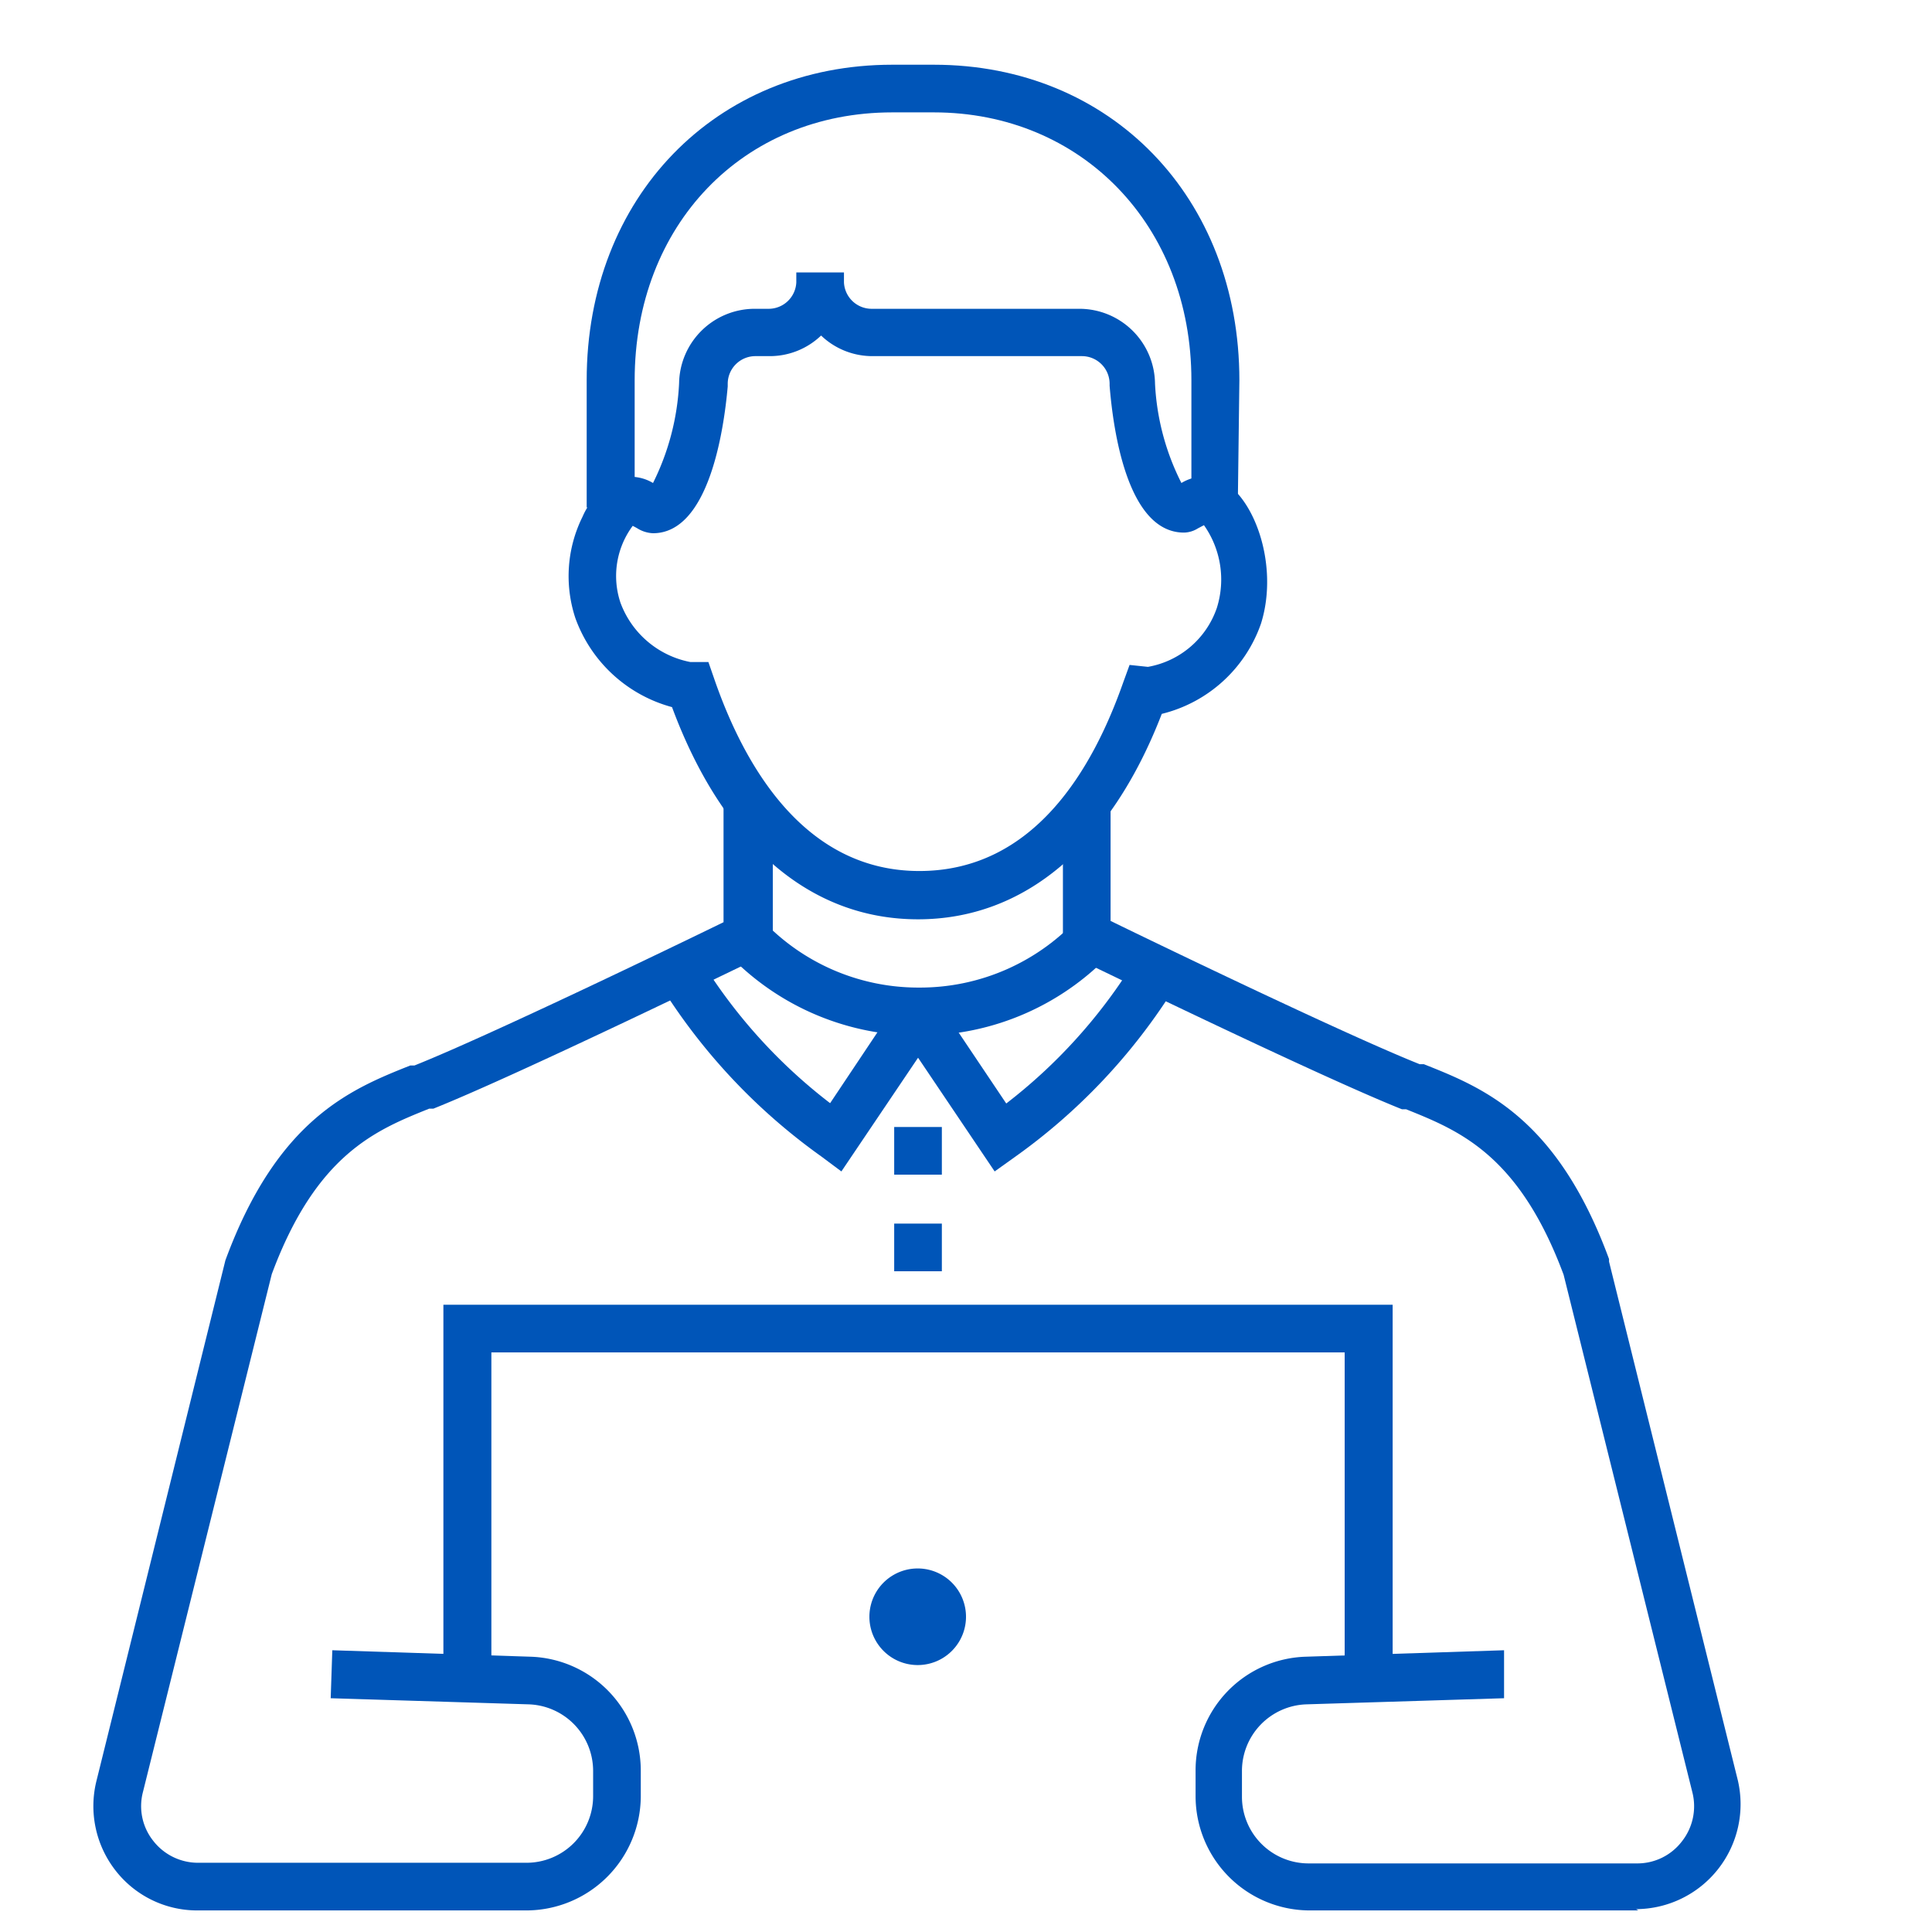
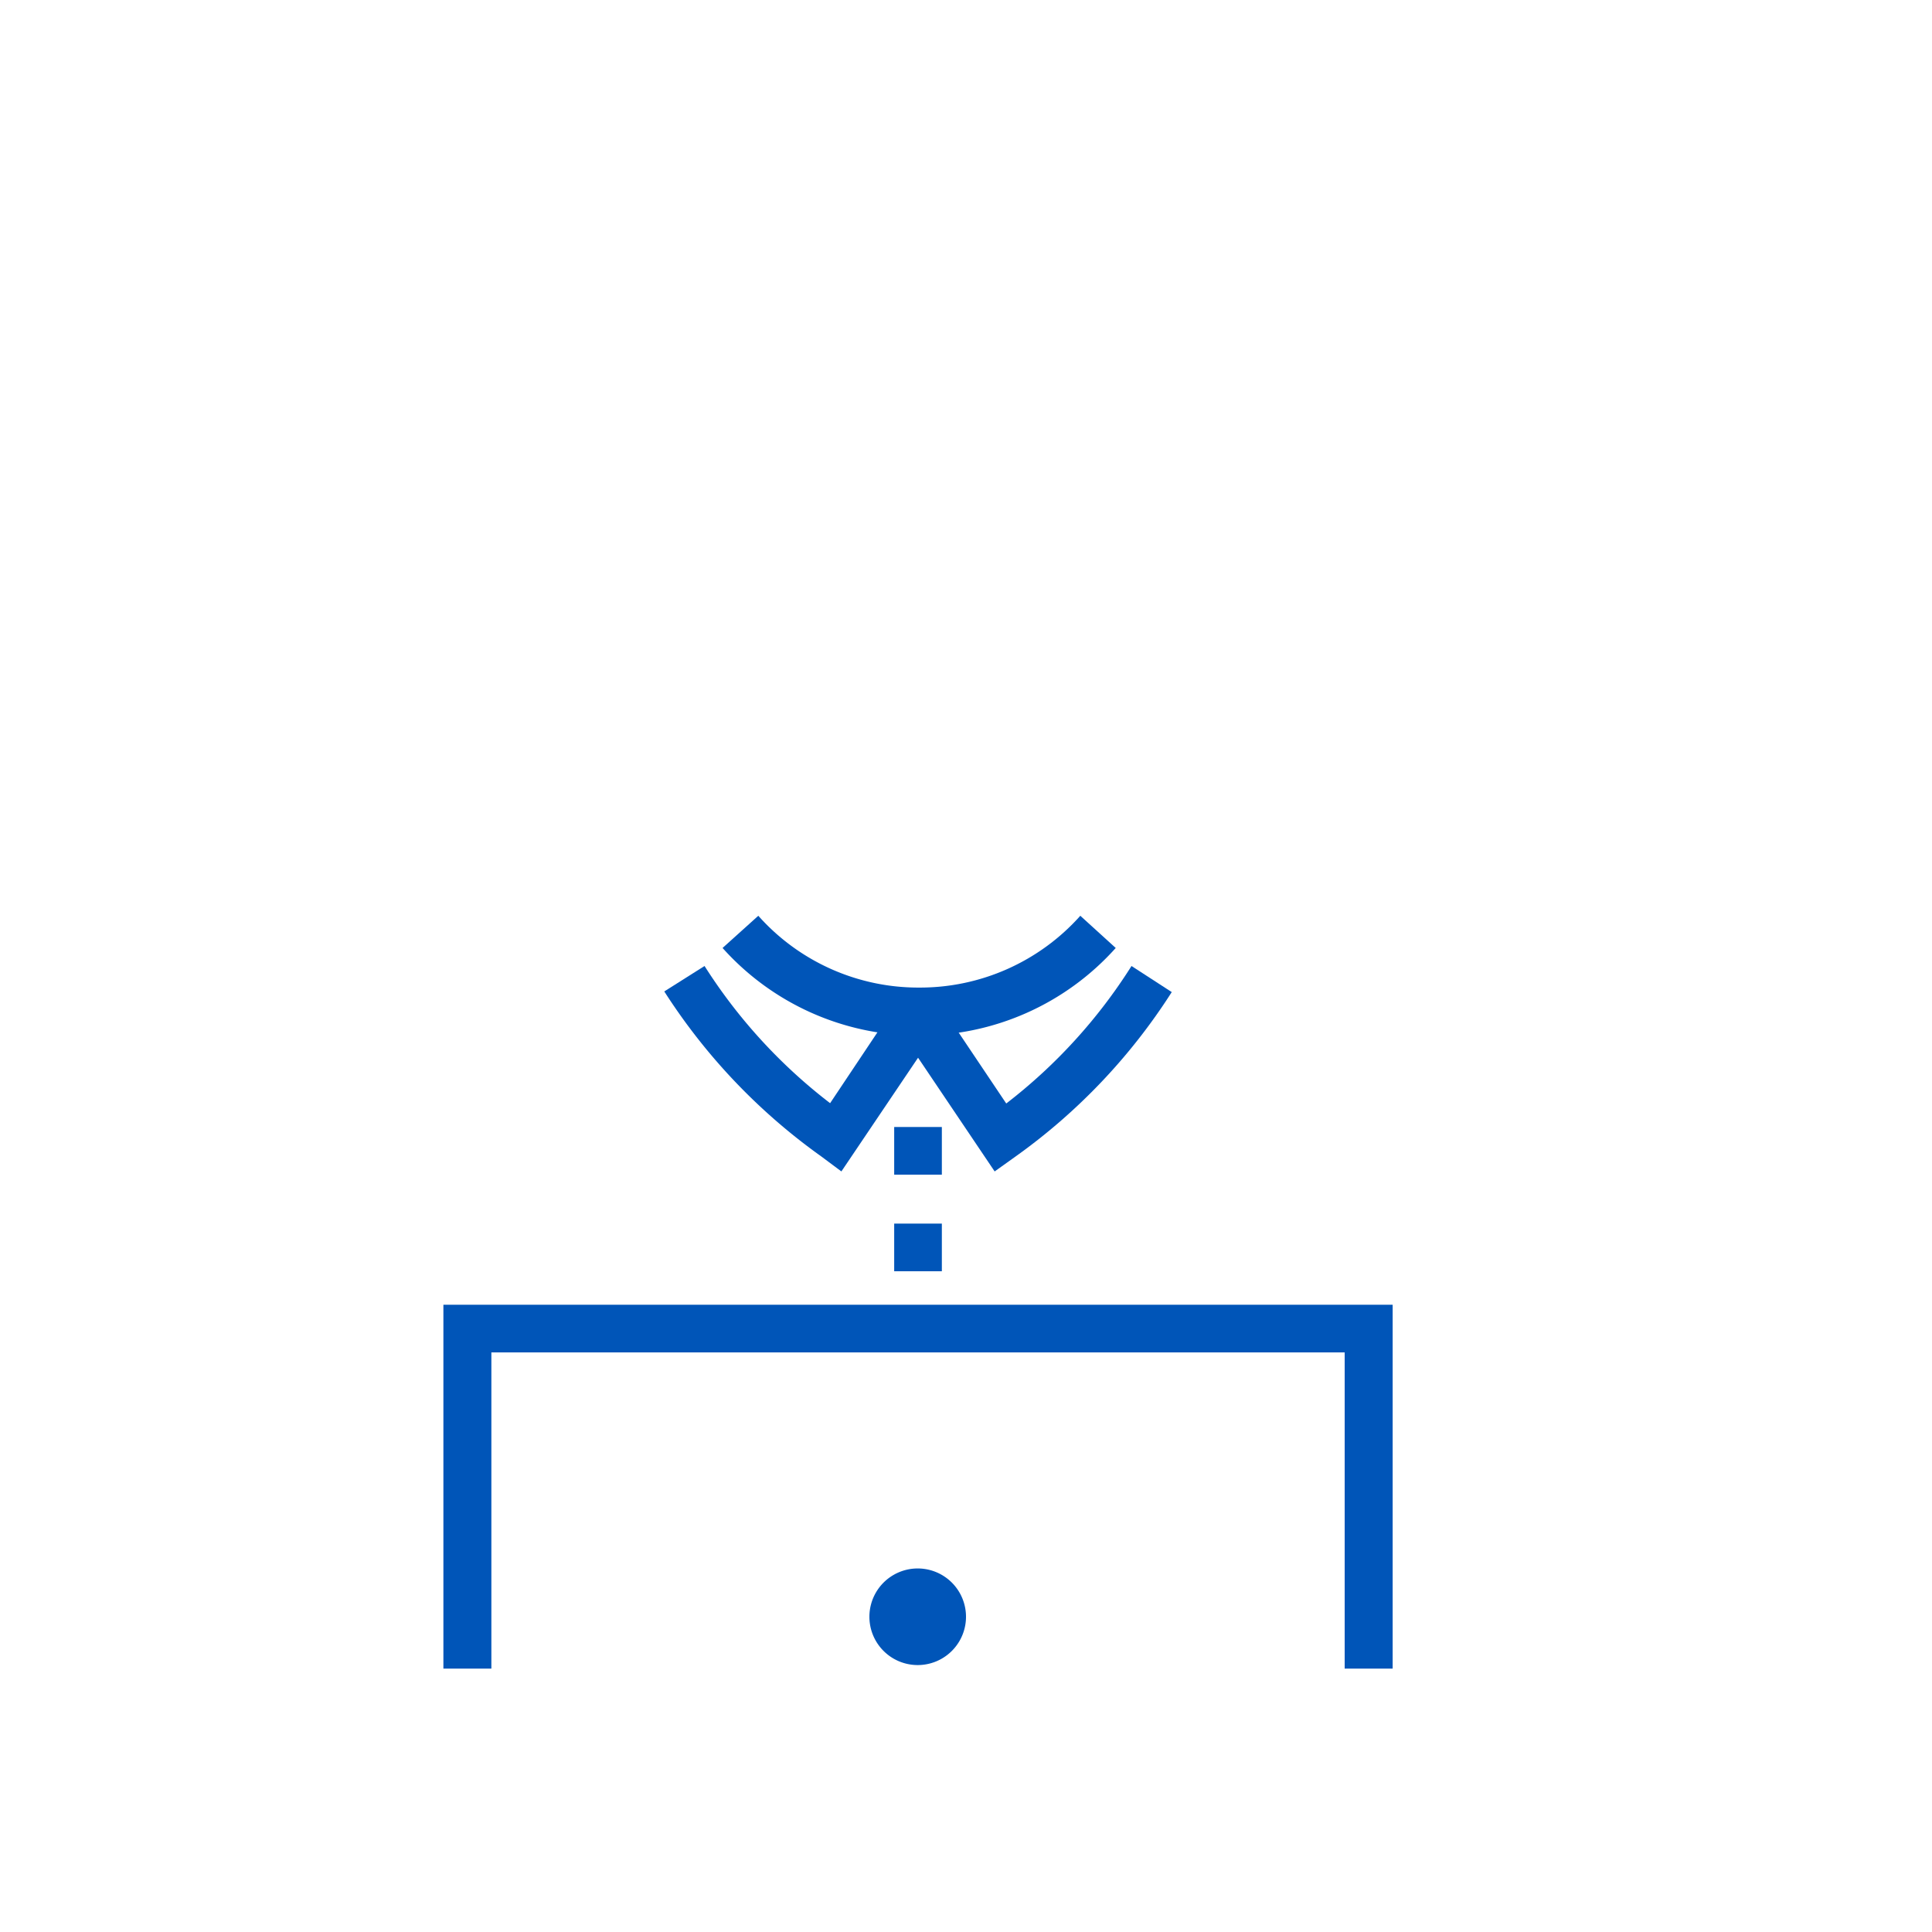
<svg xmlns="http://www.w3.org/2000/svg" viewBox="0 0 60 60">
  <defs>
    <style>.cls-1{fill:#0055b8;}</style>
  </defs>
  <g id="Layer_2" data-name="Layer 2">
    <path class="cls-1" d="M29.25,39.48H27.77V38h1.48Zm0-3H27.77V35h1.48Z" />
-     <path class="cls-1" d="M16.34,59.33H6.14a3.21,3.21,0,0,1-2.56-1.25A3.25,3.25,0,0,1,3,55.29L7,39.14l0,0c1.62-4.4,3.91-5.32,5.74-6.05l.13,0c2.28-.91,8-3.67,9.6-4.45V25H24v4.53l-.42.21c-.3.14-7.42,3.61-10.12,4.69l-.13,0c-1.64.66-3.5,1.4-4.89,5.14l-4,16.08a1.73,1.73,0,0,0,.32,1.52,1.76,1.76,0,0,0,1.39.68h10.2a2.07,2.07,0,0,0,2.07-2.07V55a2.07,2.07,0,0,0-2-2.07l-6.15-.19.05-1.49,6.14.2A3.54,3.54,0,0,1,19.9,55v.8A3.56,3.56,0,0,1,16.34,59.33Z" />
-     <path class="cls-1" d="M50.88,59.33H40.68a3.55,3.55,0,0,1-3.55-3.55V55a3.53,3.53,0,0,1,3.44-3.55l6.14-.2,0,1.49-6.14.19a2.07,2.07,0,0,0-2,2.07v.8a2.07,2.07,0,0,0,2.07,2.07h10.2a1.74,1.74,0,0,0,1.39-.68,1.76,1.76,0,0,0,.33-1.52l-4-16.08c-1.39-3.74-3.25-4.48-4.89-5.14l-.13,0c-2.7-1.08-9.81-4.55-10.12-4.69l-.41-.21V25h1.48v3.6c1.6.78,7.32,3.54,9.6,4.45l.13,0c1.84.73,4.13,1.65,5.75,6.05l0,.08,4,16.11a3.26,3.26,0,0,1-3.16,4Z" />
    <path class="cls-1" d="M28.51,32.16h0a8.16,8.16,0,0,1-6.07-2.72l1.11-1a6.65,6.65,0,0,0,5,2.23h0a6.67,6.67,0,0,0,5-2.23l1.1,1A8.16,8.16,0,0,1,28.51,32.16Z" />
-     <path class="cls-1" d="M28.51,28.55c-3.36,0-6.06-2.33-7.64-6.59a4.41,4.41,0,0,1-3-2.76,4.15,4.15,0,0,1,.22-3.15,2.35,2.35,0,0,1,1.19-1.21,1.36,1.36,0,0,1,1,.16,7.76,7.76,0,0,0,.81-3.1,2.35,2.35,0,0,1,2.34-2.31h.44a.86.86,0,0,0,.86-.82V8.46h1.48v.31a.86.86,0,0,0,.86.82h6.46a2.35,2.35,0,0,1,2.34,2.32A7.64,7.64,0,0,0,36.69,15a1.39,1.39,0,0,1,1.06-.16c1.15.39,2,2.66,1.41,4.53a4.36,4.36,0,0,1-3.08,2.8C34.49,26.29,31.81,28.55,28.51,28.55ZM19.65,16.33a2.61,2.61,0,0,0-.38,2.39,2.9,2.9,0,0,0,2.17,1.84H22l.17.49c.94,2.74,2.81,6,6.38,6s5.39-3.18,6.33-5.85l.2-.55.57.06a2.77,2.77,0,0,0,2.14-1.83,2.93,2.93,0,0,0-.4-2.57l-.19.1a.84.84,0,0,1-.43.13c-1.76,0-2.2-3.19-2.31-4.56v-.06a.86.86,0,0,0-.86-.86H27.1a2.3,2.3,0,0,1-1.6-.64,2.3,2.3,0,0,1-1.6.64h-.43a.86.86,0,0,0-.87.86V12c-.12,1.37-.59,4.56-2.32,4.56a1,1,0,0,1-.5-.16Zm17.84-.06Zm-.24,0Z" />
-     <path class="cls-1" d="M38.44,15.76H37V11.81C37,7,33.59,3.49,29,3.49H27.71c-4.64,0-8,3.5-8,8.32v3.95H18.22V11.81c0-5.68,4-9.8,9.49-9.8H29c5.5,0,9.49,4.12,9.49,9.8Z" />
    <path class="cls-1" d="M30.89,36.38,27.94,32l1.23-.83,2.08,3.1A16.5,16.5,0,0,0,35.14,30l1.25.81a18.46,18.46,0,0,1-4.87,5.12Z" />
    <path class="cls-1" d="M26.13,36.38l-.63-.47a18.6,18.6,0,0,1-4.87-5.12L21.88,30a16.53,16.53,0,0,0,3.9,4.26l2.07-3.1,1.24.83Z" />
    <polygon class="cls-1" points="43.25 51.82 41.76 51.82 41.76 42 15.26 42 15.26 51.82 13.77 51.82 13.77 40.52 43.25 40.52 43.25 51.82" />
    <path class="cls-1" d="M30,50.21a1.49,1.49,0,1,1-3,0,1.49,1.49,0,0,1,3,0Z" />
  </g>
</svg>